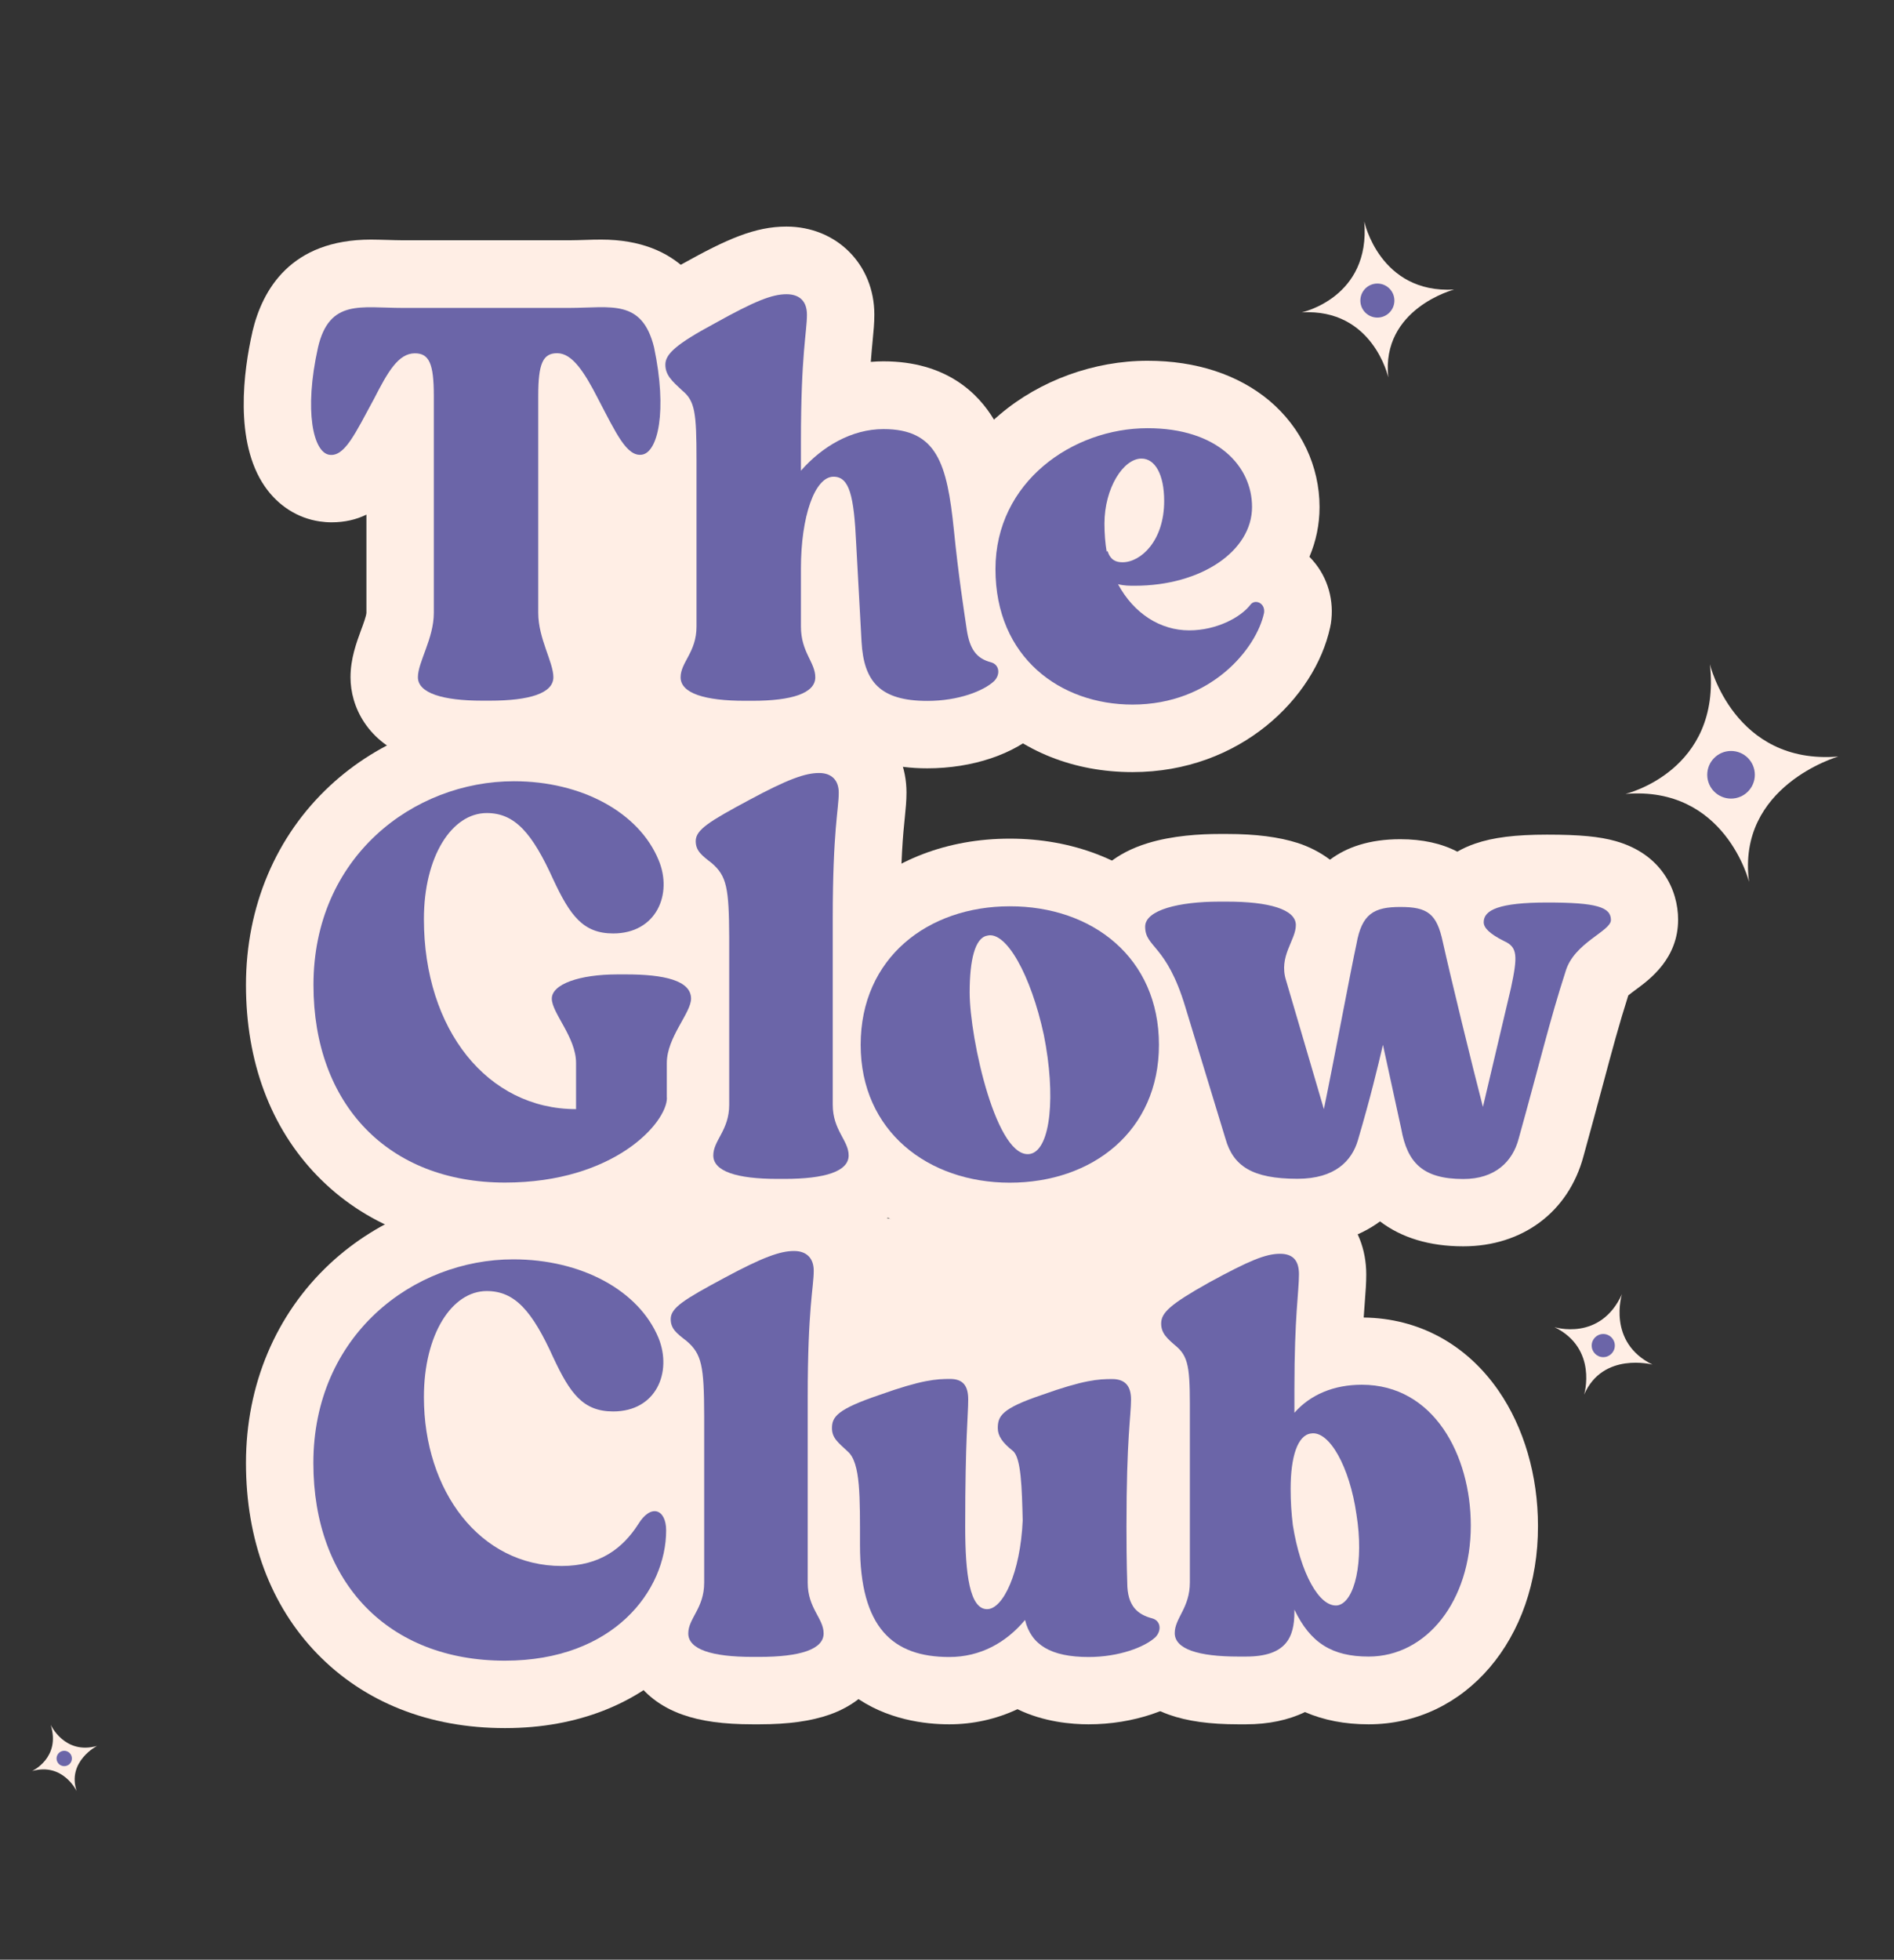
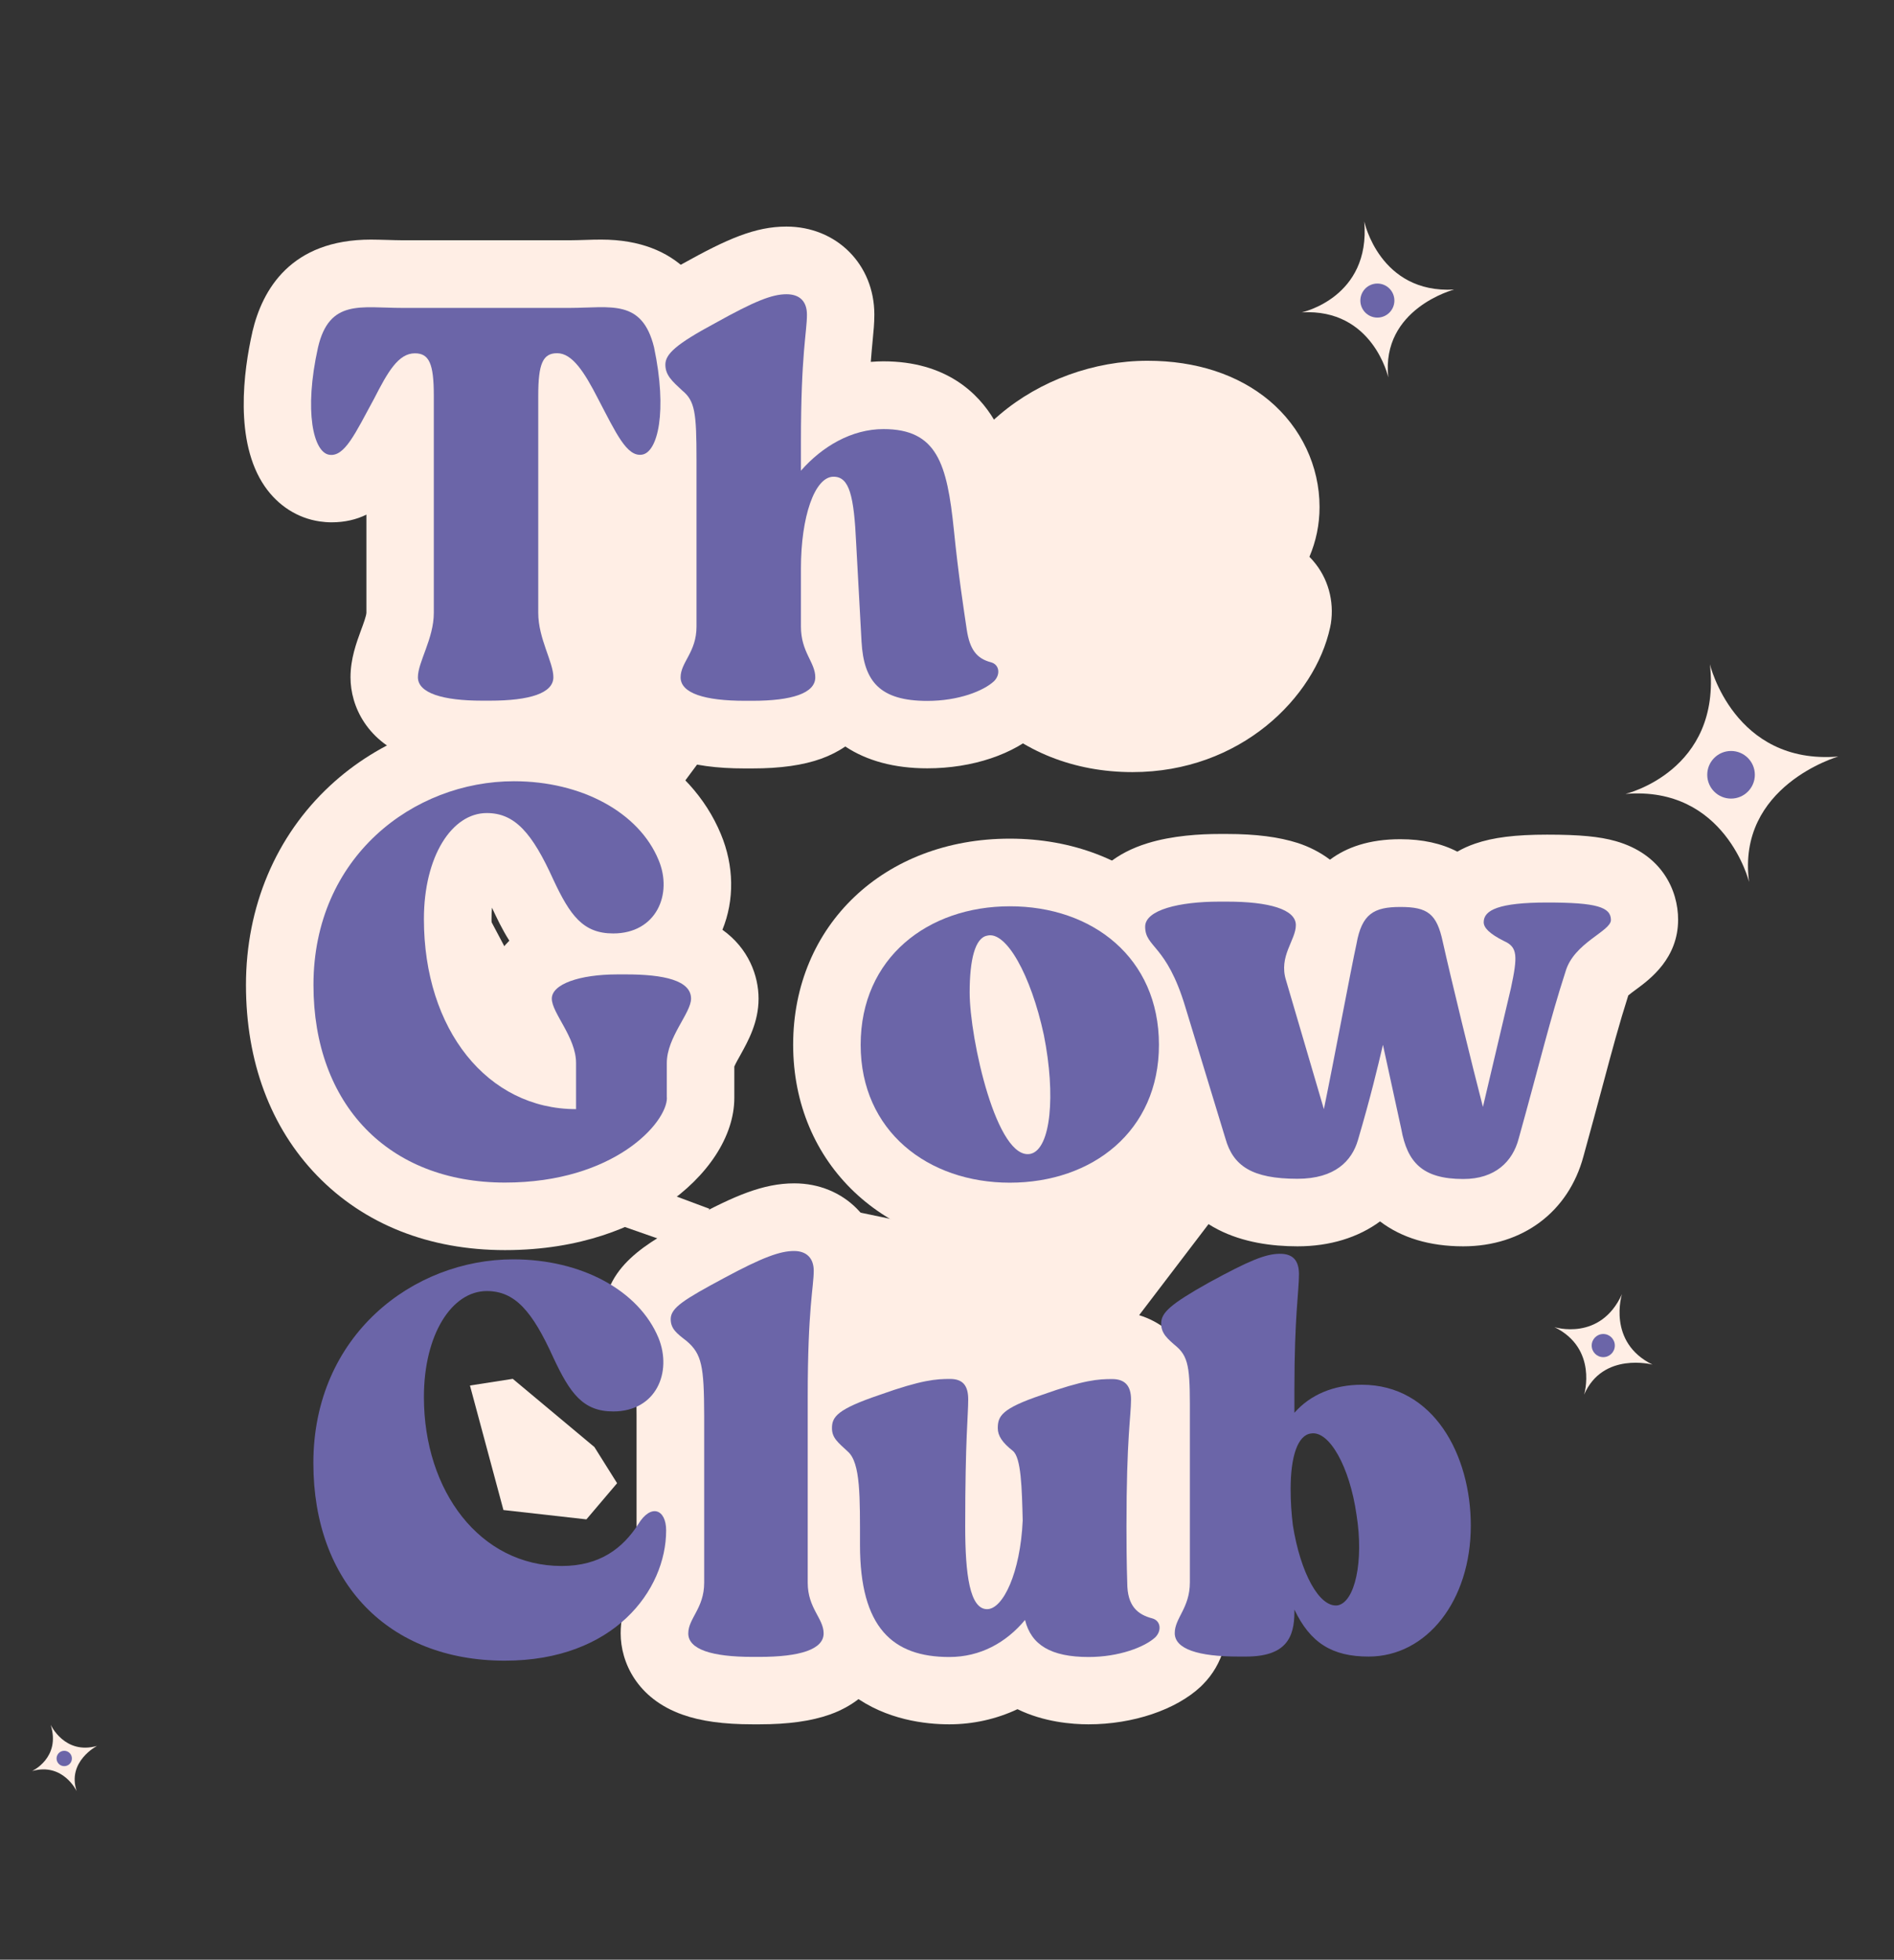
<svg xmlns="http://www.w3.org/2000/svg" width="292" height="302" viewBox="0 0 292 302" fill="none">
  <rect x="0" y="0" width="292" height="302" fill="#333333" stroke="none" />
  <g clip-path="url(#clip0_295_30)">
    <path d="M74.357 118.403C70.036 118.403 66.538 117.923 63.709 116.929C56.576 114.442 54.038 108.818 54.038 104.377C54.038 101.514 54.947 99.062 55.667 97.09C55.993 96.233 56.473 94.913 56.49 94.433V79.309C54.947 80.064 53.164 80.493 51.106 80.493C50.506 80.493 49.889 80.441 49.289 80.355C45.894 79.858 42.876 77.938 40.818 74.954C36.069 68.061 37.561 57.122 38.898 51.224C38.898 51.189 38.915 51.155 38.915 51.121C40.441 44.639 44.831 36.923 57.193 36.923C58.016 36.923 58.856 36.958 59.748 36.975C60.468 36.992 61.223 37.026 61.994 37.026H87.903C88.674 37.026 89.429 36.992 90.149 36.975C91.023 36.941 91.881 36.923 92.686 36.923C104.878 36.923 109.353 44.571 110.947 50.983C110.982 51.103 110.999 51.224 111.033 51.343C112.285 57.259 113.674 68.216 108.924 75.023C106.867 77.972 103.866 79.875 100.488 80.355C99.888 80.441 99.271 80.493 98.671 80.493C96.664 80.493 94.915 80.081 93.407 79.361V94.45C93.424 94.964 93.921 96.387 94.213 97.245C94.898 99.182 95.739 101.583 95.739 104.377C95.739 108.801 93.252 114.408 86.239 116.912C83.427 117.923 79.912 118.403 75.523 118.403H74.357V118.403Z" fill="#FFEEE5" />
    <path d="M142.96 118.403C137.885 118.403 133.633 117.237 130.323 115.042C129.26 115.762 128.043 116.397 126.637 116.911C123.825 117.923 120.344 118.42 115.989 118.42H114.823C110.451 118.42 106.936 117.94 104.107 116.946C97.025 114.459 94.504 108.835 94.504 104.394C94.504 100.759 95.945 98.067 96.734 96.627C96.802 96.49 96.888 96.336 96.957 96.198V70.89C96.957 70.084 96.957 68.078 96.888 66.672C94.83 64.632 92.173 61.34 92.173 56.179C92.173 47.725 99.734 43.627 105.272 40.627C112.08 36.837 116.418 34.917 121.236 34.917C128.969 34.917 134.799 40.747 134.799 48.48C134.799 49.817 134.679 51.035 134.541 52.441C134.456 53.349 134.353 54.413 134.25 55.767C134.902 55.716 135.536 55.681 136.188 55.681C145.875 55.681 150.831 60.602 153.283 64.735C155.786 68.953 156.712 73.908 157.398 80.526C157.946 86.082 158.581 90.403 159.044 93.592C161.41 95.17 163.142 97.553 163.896 100.399C165.011 104.583 163.742 109.144 160.587 112.299C160.501 112.385 160.398 112.488 160.313 112.573C156.386 116.243 149.905 118.403 142.96 118.403Z" fill="#FFEEE5" />
    <path d="M174.595 118.986C156.334 118.986 143.063 105.818 143.063 87.694C143.063 78.384 146.99 69.93 154.14 63.878C160.347 58.614 168.663 55.596 176.927 55.596C184.403 55.596 190.884 57.722 195.685 61.734C200.606 65.867 203.436 71.834 203.436 78.144C203.436 80.853 202.887 83.425 201.875 85.808C202.081 86.014 202.287 86.237 202.475 86.46C204.739 89.083 205.716 92.598 205.185 96.079C205.15 96.284 205.116 96.49 205.065 96.696C202.715 107.498 191.227 118.986 174.595 118.986Z" fill="#FFEEE5" />
    <path d="M77.855 192.648C66.161 192.648 56.148 188.67 48.877 181.159C41.71 173.752 37.921 163.602 37.921 151.788C37.921 139.751 42.516 128.846 50.884 121.078C58.462 114.031 68.802 110.002 79.244 110.002C93.956 110.002 106.472 117.272 111.136 128.537C113.177 133.424 113.245 138.705 111.376 143.283C115.406 146.146 116.949 150.364 116.949 153.897C116.949 157.549 115.337 160.429 114.171 162.538C113.863 163.087 113.417 163.876 113.211 164.356V169.191C113.211 175.055 109.182 181.262 102.426 185.806C97.796 188.927 89.737 192.648 77.855 192.648ZM75.849 139.871C75.797 140.42 75.78 141.002 75.78 141.637C75.78 143.66 75.986 145.718 76.397 147.707C76.929 146.781 77.632 145.855 78.524 144.963C77.358 143.129 76.535 141.345 75.9 139.991C75.883 139.939 75.866 139.905 75.849 139.871Z" fill="#FFEEE5" />
-     <path d="M119.864 192.065C115.423 192.065 111.908 191.585 109.079 190.573C102.049 188.087 99.546 182.463 99.546 178.039C99.546 174.404 100.986 171.712 101.774 170.272C101.843 170.134 101.929 169.98 101.997 169.843V144.432C101.997 142.494 101.963 141.037 101.912 140.077C99.683 138.156 96.871 134.95 96.871 129.617C96.871 121.49 103.489 117.924 110.519 114.151C117.069 110.619 121.527 108.699 126.311 108.699C133.976 108.699 139.754 114.477 139.754 122.142C139.754 123.445 139.634 124.611 139.497 125.965C139.239 128.434 138.828 132.549 138.828 141.637V169.843C138.897 169.98 138.982 170.134 139.051 170.272C139.822 171.712 141.28 174.404 141.28 178.039C141.28 182.48 138.777 188.087 131.746 190.573C128.917 191.568 125.385 192.065 120.961 192.065H119.864Z" fill="#FFEEE5" />
    <path d="M155.682 192.648C136.324 192.648 122.281 179.342 122.281 160.995C122.281 142.597 136.324 129.24 155.682 129.24C175.041 129.24 189.084 142.597 189.084 160.995C189.084 179.342 175.041 192.648 155.682 192.648Z" fill="#FFEEE5" />
    <path d="M225.589 192.065C220.393 192.065 216.072 190.744 212.763 188.224C209.385 190.71 205.03 192.065 200.041 192.065C192.187 192.065 182.174 189.699 178.968 178.399L172.812 158.201C171.732 154.6 170.874 153.588 170.051 152.594C168.8 151.085 166.176 147.947 166.176 142.786C166.176 140.557 166.948 133.012 176.927 129.943C180.751 128.76 185.072 128.52 188.021 128.52H189.17C193.611 128.52 197.177 128.983 200.075 129.909C201.772 130.458 203.504 131.315 205.047 132.481C207.585 130.578 211.083 129.326 215.884 129.326C219.313 129.326 222.245 129.977 224.68 131.246C225.503 130.766 226.412 130.355 227.406 130.012C230.184 129.052 233.613 128.623 238.517 128.623C243.524 128.623 246.593 128.914 249.079 129.617C256.195 131.624 258.716 137.179 258.716 141.723C258.716 147.707 254.36 150.913 252.269 152.456C251.891 152.731 251.377 153.108 251.034 153.4C249.628 157.806 248.565 161.767 247.125 167.151C246.284 170.289 245.324 173.838 244.124 178.193C241.826 186.766 234.728 192.065 225.589 192.065Z" fill="#FFEEE5" />
-     <path d="M77.855 266.309C66.161 266.309 56.148 262.331 48.877 254.821C41.71 247.413 37.921 237.263 37.921 225.449C37.921 213.429 42.516 202.524 50.867 194.74C58.428 187.692 68.733 183.646 79.141 183.646C93.938 183.646 106.507 190.933 111.171 202.215C111.188 202.25 111.205 202.284 111.222 202.318C113.657 208.422 113.057 215.127 109.593 220.236C108.684 221.591 107.587 222.774 106.37 223.803C110.142 225.775 113.125 229.855 113.125 235.822C113.108 250.603 100.745 266.309 77.855 266.309ZM75.849 213.532C75.797 214.081 75.78 214.664 75.78 215.298C75.78 223.065 79.501 230.918 86.617 230.918C88.297 230.918 88.812 230.558 89.6 229.341C89.995 228.724 90.406 228.141 90.852 227.592C81.627 225.86 77.838 217.767 75.917 213.652C75.883 213.601 75.866 213.566 75.849 213.532Z" fill="#FFEEE5" />
    <path d="M116.006 265.725C111.565 265.725 108.05 265.245 105.221 264.234C98.191 261.747 95.688 256.123 95.688 251.7C95.688 248.065 97.128 245.373 97.917 243.932C97.985 243.795 98.071 243.641 98.139 243.504V218.093C98.139 216.155 98.105 214.698 98.054 213.737C95.825 211.817 93.013 208.611 93.013 203.278C93.013 195.151 99.631 191.584 106.661 187.812C113.211 184.28 117.669 182.359 122.453 182.359C130.118 182.359 135.896 188.138 135.896 195.802C135.896 197.105 135.776 198.271 135.639 199.626C135.382 202.095 134.97 206.21 134.97 215.298V243.504C135.039 243.641 135.124 243.795 135.193 243.932C135.965 245.373 137.422 248.065 137.422 251.7C137.422 256.141 134.919 261.747 127.889 264.234C125.059 265.228 121.527 265.725 117.103 265.725H116.006V265.725Z" fill="#FFEEE5" />
    <path d="M167.822 265.726C165.285 265.726 160.93 265.383 156.866 263.394C153.608 264.92 150.042 265.726 146.338 265.726C139.068 265.726 122.161 263.034 122.161 238.051V236.885C122.161 234.45 122.161 231.553 122.024 229.821C120.172 227.952 117.841 224.848 117.841 220.082C117.841 210.034 127.117 206.828 132.175 205.113C139.308 202.575 142.703 202.078 146.441 202.078C150.11 202.078 153.317 203.398 155.631 205.627C156.18 205.439 156.677 205.267 157.14 205.096C164.273 202.558 167.668 202.061 171.406 202.061C179.122 202.061 184.729 207.771 184.729 215.624C184.729 216.79 184.643 217.853 184.54 219.19C184.352 221.745 184.026 225.997 184.026 235.222C184.026 237.828 184.043 239.732 184.077 241.052C186.341 242.629 187.987 244.944 188.724 247.722C189.839 251.906 188.57 256.466 185.415 259.621C185.329 259.707 185.226 259.793 185.14 259.896C181.3 263.497 174.664 265.726 167.822 265.726Z" fill="#FFEEE5" />
-     <path d="M210.997 265.726C207.345 265.726 204.07 265.091 201.189 263.84C198.635 265.074 195.565 265.726 192.085 265.726H190.919C186.529 265.726 183.031 265.246 180.202 264.234C173.206 261.731 170.703 256.124 170.703 251.7C170.703 248.185 172.006 245.63 172.778 244.121C172.863 243.967 172.966 243.761 173.035 243.624V218.916C173.035 217.098 173.035 215.229 172.983 213.978C170.96 211.989 168.594 208.8 168.594 203.981C168.594 195.665 175.624 191.739 181.282 188.584C181.3 188.567 181.334 188.55 181.351 188.55C188.57 184.606 192.582 182.84 197.314 182.84C205.03 182.84 210.637 188.55 210.637 196.403C210.637 197.672 210.551 198.872 210.431 200.398C210.38 201.152 210.311 202.01 210.243 203.038C218.696 203.141 226.069 207.136 231.024 214.304C234.951 219.979 237.111 227.386 237.111 235.154C237.163 252.574 225.915 265.726 210.997 265.726Z" fill="#FFEEE5" />
    <path d="M100.831 53.504C102.923 63.415 101.414 69.725 98.962 70.068C96.63 70.41 95.001 66.793 92.189 61.426C90.097 57.345 88.228 54.43 85.897 54.43C83.685 54.43 82.982 56.059 82.982 60.963V94.45C82.982 98.411 85.314 102.029 85.314 104.361C85.314 106.812 81.696 107.978 75.506 107.978H74.34C68.27 107.978 64.429 106.812 64.429 104.361C64.429 102.029 66.881 98.411 66.881 94.45V60.98C66.881 56.076 66.178 54.447 63.966 54.447C61.394 54.447 59.765 57.362 57.673 61.443C54.759 66.81 53.13 70.428 50.781 70.085C48.329 69.742 46.82 63.432 49.032 53.521C50.781 46.045 55.685 47.451 61.977 47.451H87.886C94.178 47.434 98.979 46.045 100.831 53.504Z" fill="#6B65A8" />
    <path d="M105.152 60.157C103.643 58.751 102.58 57.825 102.58 56.196C102.58 54.567 104.209 53.041 110.279 49.783C116.348 46.406 119.023 45.343 121.252 45.343C123.241 45.343 124.407 46.389 124.407 48.498C124.407 51.19 123.481 54.447 123.481 68.096V72.537C126.756 68.799 131.3 66.124 136.204 66.124C144.486 66.124 146.012 71.491 147.058 81.642C147.761 88.637 148.567 93.781 149.047 97.039C149.51 100.074 150.556 101.48 152.785 102.063C154.071 102.406 154.294 103.932 153.248 104.978C151.619 106.487 147.761 108.013 142.977 108.013C135.621 108.013 133.169 104.978 132.826 98.908L132.003 83.853C131.66 76.378 130.957 73.463 128.505 73.463C125.59 73.463 123.481 79.653 123.481 87.574V87.917V96.559C123.481 100.52 125.693 102.046 125.693 104.378C125.693 106.83 122.075 107.996 116.006 107.996H114.84C108.65 107.996 104.929 106.83 104.929 104.378C104.929 102.046 107.381 100.52 107.381 96.559V70.891C107.381 63.535 107.141 61.786 105.152 60.157Z" fill="#6B65A8" />
-     <path d="M174.595 108.579C163.501 108.579 153.471 101.343 153.471 87.694C153.471 74.269 165.37 65.987 176.927 65.987C187.661 65.987 193.028 71.817 193.028 78.126C193.028 84.899 185.209 90.266 174.938 90.266C174.115 90.266 173.309 90.266 172.366 90.026C174.818 94.57 178.899 97.142 183.34 97.142C187.541 97.142 191.279 95.153 192.788 93.181C193.491 92.255 195.119 92.941 194.879 94.467C193.731 99.834 186.838 108.579 174.595 108.579ZM170.617 85.019L170.737 84.899C171.2 86.305 172.023 86.648 173.069 86.648C175.864 86.648 179.482 83.373 179.482 77.201C179.482 73.12 178.076 70.668 175.984 70.668C173.189 70.668 170.274 75.212 170.274 80.698C170.274 82.207 170.394 83.733 170.617 85.019Z" fill="#6B65A8" />
    <path d="M102.82 169.174C102.82 173.032 94.658 182.24 77.855 182.24C59.885 182.24 48.328 170.22 48.328 151.787C48.328 132.069 63.726 120.392 79.243 120.392C89.634 120.392 98.499 125.176 101.534 132.532C103.746 137.779 101.191 143.849 94.538 143.849C89.874 143.849 87.885 141.054 85.313 135.567C82.038 128.331 79.363 125.296 75.043 125.296C69.676 125.296 65.355 131.949 65.355 141.637C65.355 158.68 75.163 170.923 88.811 170.923V163.807C88.811 159.846 85.073 156.108 85.073 153.896C85.073 151.685 89.274 150.159 95.224 150.159H96.51C102.34 150.159 106.541 151.084 106.541 153.896C106.541 156.108 102.803 159.846 102.803 163.807V169.174H102.82Z" fill="#6B65A8" />
-     <path d="M109.713 132.995C108.204 131.829 107.261 131.126 107.261 129.617C107.261 127.868 109.353 126.582 115.422 123.325C121.492 120.05 124.167 119.124 126.276 119.124C128.265 119.124 129.311 120.29 129.311 122.159C129.311 124.731 128.385 127.868 128.385 141.654V170.237C128.385 174.198 130.837 175.724 130.837 178.056C130.837 180.508 127.219 181.674 120.926 181.674H119.881C113.588 181.674 109.97 180.508 109.97 178.056C109.97 175.724 112.422 174.198 112.422 170.237V144.449C112.388 136.853 112.045 134.984 109.713 132.995Z" fill="#6B65A8" />
    <path d="M178.676 161.012C178.676 174.318 168.405 182.257 155.683 182.257C143.08 182.257 132.689 174.318 132.689 161.012C132.689 147.587 143.08 139.665 155.683 139.665C168.405 139.648 178.676 147.587 178.676 161.012ZM160.929 159.486C158.94 150.262 155.1 143.386 152.185 144.192C150.316 144.535 149.493 147.93 149.493 152.936C149.493 160.052 153.694 179.068 158.94 177.799C161.992 176.993 162.798 168.831 160.929 159.486Z" fill="#6B65A8" />
    <path d="M213.209 161.013C212.386 164.51 211.34 168.951 209.351 175.707C208.425 178.862 205.853 181.657 200.023 181.657C193.027 181.657 190.112 179.668 188.929 175.467L182.739 155.166C179.825 145.478 176.55 146.061 176.55 142.803C176.55 140.231 181.796 138.945 187.986 138.945H189.169C195.582 138.945 199.783 140.111 199.783 142.563C199.783 144.895 197.091 147.347 198.274 151.085L204.104 170.923C205.51 164.15 208.305 149.216 209.128 145.478C209.951 140.814 211.82 139.768 215.901 139.768C220.102 139.768 221.508 140.814 222.433 145.135C223.599 150.382 226.977 164.27 228.623 170.58L232.944 152.268C233.99 147.364 233.99 145.958 231.898 145.032C229.566 143.866 228.743 142.94 228.743 142.117C228.743 140.248 231.075 139.082 238.551 139.082C246.13 139.082 248.359 139.785 248.359 141.774C248.359 143.523 242.649 145.272 241.363 149.713C238.911 157.292 237.505 163.362 234.127 175.501C233.201 178.999 230.509 181.691 225.606 181.691C219.296 181.691 216.964 179.119 216.038 173.992L213.209 161.013Z" fill="#6B65A8" />
    <path d="M94.538 217.51C89.874 217.51 87.885 214.715 85.314 209.228C82.039 201.992 79.364 198.958 75.043 198.958C69.676 198.958 65.355 205.61 65.355 215.298C65.355 229.77 73.997 241.326 86.6 241.326C92.549 241.326 96.047 238.532 98.379 234.914C100.368 231.639 102.7 232.582 102.7 235.84C102.7 245.064 94.641 255.918 77.838 255.918C59.868 255.918 48.312 243.898 48.312 225.466C48.312 205.748 63.709 194.071 79.124 194.071C89.635 194.071 98.499 198.855 101.534 206.21C103.643 211.44 101.191 217.51 94.538 217.51Z" fill="#6B65A8" />
    <path d="M105.855 206.656C104.346 205.49 103.403 204.787 103.403 203.279C103.403 201.53 105.495 200.244 111.565 196.986C117.635 193.711 120.309 192.785 122.418 192.785C124.407 192.785 125.453 193.951 125.453 195.82C125.453 198.392 124.527 201.53 124.527 215.315V243.898C124.527 247.859 126.979 249.385 126.979 251.717C126.979 254.169 123.362 255.335 117.069 255.335H116.023C109.73 255.335 106.112 254.169 106.112 251.717C106.112 249.385 108.564 247.859 108.564 243.898V218.11C108.547 210.514 108.187 208.645 105.855 206.656Z" fill="#6B65A8" />
    <path d="M130.717 223.7C129.208 222.294 128.265 221.608 128.265 220.082C128.265 218.333 129.088 217.167 135.621 214.955C142.154 212.623 144.366 212.503 146.475 212.503C148.464 212.503 149.27 213.549 149.27 215.658C149.27 218.23 148.807 221.488 148.807 235.256C148.807 242.612 149.51 247.979 152.184 247.979C154.636 247.979 157.311 242.372 157.671 234.331C157.551 229.307 157.431 224.643 156.162 223.597C154.533 222.311 153.83 221.265 153.83 220.099C153.83 218.23 154.413 217.064 160.603 214.972C167.136 212.64 169.348 212.52 171.457 212.52C173.446 212.52 174.372 213.566 174.372 215.675C174.372 218.247 173.669 221.505 173.669 235.274C173.669 241.223 173.789 243.675 173.789 243.915C173.789 247.533 175.418 248.819 177.647 249.402C178.933 249.745 179.156 251.271 178.11 252.317C176.481 253.826 172.503 255.352 167.839 255.352C162.009 255.352 158.974 253.483 158.031 249.642C155.116 253.14 151.138 255.352 146.355 255.352C137.61 255.352 132.586 250.808 132.586 238.086C132.586 230.696 132.689 225.449 130.717 223.7Z" fill="#6B65A8" />
    <path d="M181.471 207.582C179.962 206.296 179.019 205.49 179.019 203.964C179.019 202.335 180.305 201.049 186.375 197.654C192.565 194.276 195.12 193.213 197.349 193.213C199.338 193.213 200.263 194.259 200.263 196.368C200.263 199.06 199.56 202.781 199.56 214.098V217.716C202.012 214.921 205.63 213.395 209.951 213.395C221.045 213.395 226.755 224.248 226.755 235.102C226.755 246.659 219.982 255.284 210.997 255.284C205.39 255.284 202.012 253.192 199.56 248.048V248.391C199.56 252.351 198.274 255.284 192.085 255.284H190.919C184.729 255.284 181.111 254.118 181.111 251.666C181.111 249.334 183.443 247.808 183.443 243.847V218.916C183.46 211.56 183.46 209.348 181.471 207.582ZM209.128 233.387C208.082 226.032 204.927 220.442 202.132 220.905C200.041 221.145 198.978 224.523 198.978 229.427C198.978 231.519 199.098 233.165 199.32 235.034C200.486 242.389 203.401 247.756 206.213 247.396C208.888 246.916 210.294 240.606 209.128 233.387Z" fill="#6B65A8" />
    <path d="M91.023 76.754L103.197 81.915L96.596 102.954H92.669L91.023 76.754Z" fill="#FFEEE5" />
    <path d="M90.406 112.025L93.904 105.835L109.164 115.54L103.197 123.582L90.406 112.025Z" fill="#FFEEE5" />
-     <path d="M73.071 136.99L74.1 153.485L80.29 150.604L82.982 142.563L73.071 136.99Z" fill="#FFEEE5" />
+     <path d="M73.071 136.99L74.1 153.485L80.29 150.604L73.071 136.99Z" fill="#FFEEE5" />
    <path d="M95.979 188.961L104.844 192.064L109.388 186.286L101.123 183.2L95.979 188.961Z" fill="#FFEEE5" />
    <path d="M72.454 213.515L77.615 232.702L90.406 234.142L95.139 228.569L91.641 222.997L79.055 212.486L72.454 213.515Z" fill="#FFEEE5" />
    <path d="M130.837 186.492L132.192 205.113L148.155 209.176L162.593 207.942L175.384 202.986L188.587 185.669L178.95 178.398L150.624 190.624L130.837 186.492Z" fill="#FFEEE5" />
    <path d="M250.057 199.437C250.057 199.437 247.725 206.844 254.772 210.291C254.772 210.291 247.107 208.267 244.227 214.92C244.227 214.92 246.387 207.822 239.649 204.512C239.649 204.53 246.73 206.759 250.057 199.437Z" fill="#FFEEE5" />
    <path d="M247.176 209.142C248.161 209.142 248.959 208.344 248.959 207.359C248.959 206.374 248.161 205.575 247.176 205.575C246.191 205.575 245.393 206.374 245.393 207.359C245.393 208.344 246.191 209.142 247.176 209.142Z" fill="#6B65A8" />
    <path d="M210.328 34.129C210.328 34.129 212.694 45.274 224.183 44.622C224.183 44.622 212.9 47.554 214.032 58.151C214.032 58.151 211.683 47.503 200.692 48.137C200.675 48.137 211.34 45.891 210.328 34.129Z" fill="#FFEEE5" />
    <path d="M212.351 48.943C213.8 48.943 214.975 47.768 214.975 46.319C214.975 44.871 213.8 43.696 212.351 43.696C210.903 43.696 209.728 44.871 209.728 46.319C209.728 47.768 210.903 48.943 212.351 48.943Z" fill="#6B65A8" />
    <path d="M7.811 265.794C7.811 265.794 9.955 270.475 14.962 269.052C14.962 269.052 10.281 271.452 11.824 276.03C11.824 276.03 9.732 271.572 4.948 272.927C4.931 272.927 9.423 270.886 7.811 265.794Z" fill="#FFEEE5" />
    <path d="M9.903 272.172C10.557 272.172 11.086 271.643 11.086 270.989C11.086 270.336 10.557 269.806 9.903 269.806C9.25 269.806 8.72 270.336 8.72 270.989C8.72 271.643 9.25 272.172 9.903 272.172Z" fill="#6B65A8" />
    <path d="M263.619 102.371C263.619 102.371 267.323 117.906 283.406 116.585C283.406 116.585 267.7 121.095 269.655 135.91C269.655 135.91 265.985 121.078 250.605 122.347C250.588 122.347 265.454 118.849 263.619 102.371Z" fill="#FFEEE5" />
    <path d="M266.877 123.067C268.903 123.067 270.546 121.424 270.546 119.398C270.546 117.371 268.903 115.728 266.877 115.728C264.85 115.728 263.208 117.371 263.208 119.398C263.208 121.424 264.85 123.067 266.877 123.067Z" fill="#6B65A8" />
  </g>
  <defs>
    <clipPath id="clip0_295_30">
      <rect width="292" height="302" fill="white" />
    </clipPath>
  </defs>
</svg>